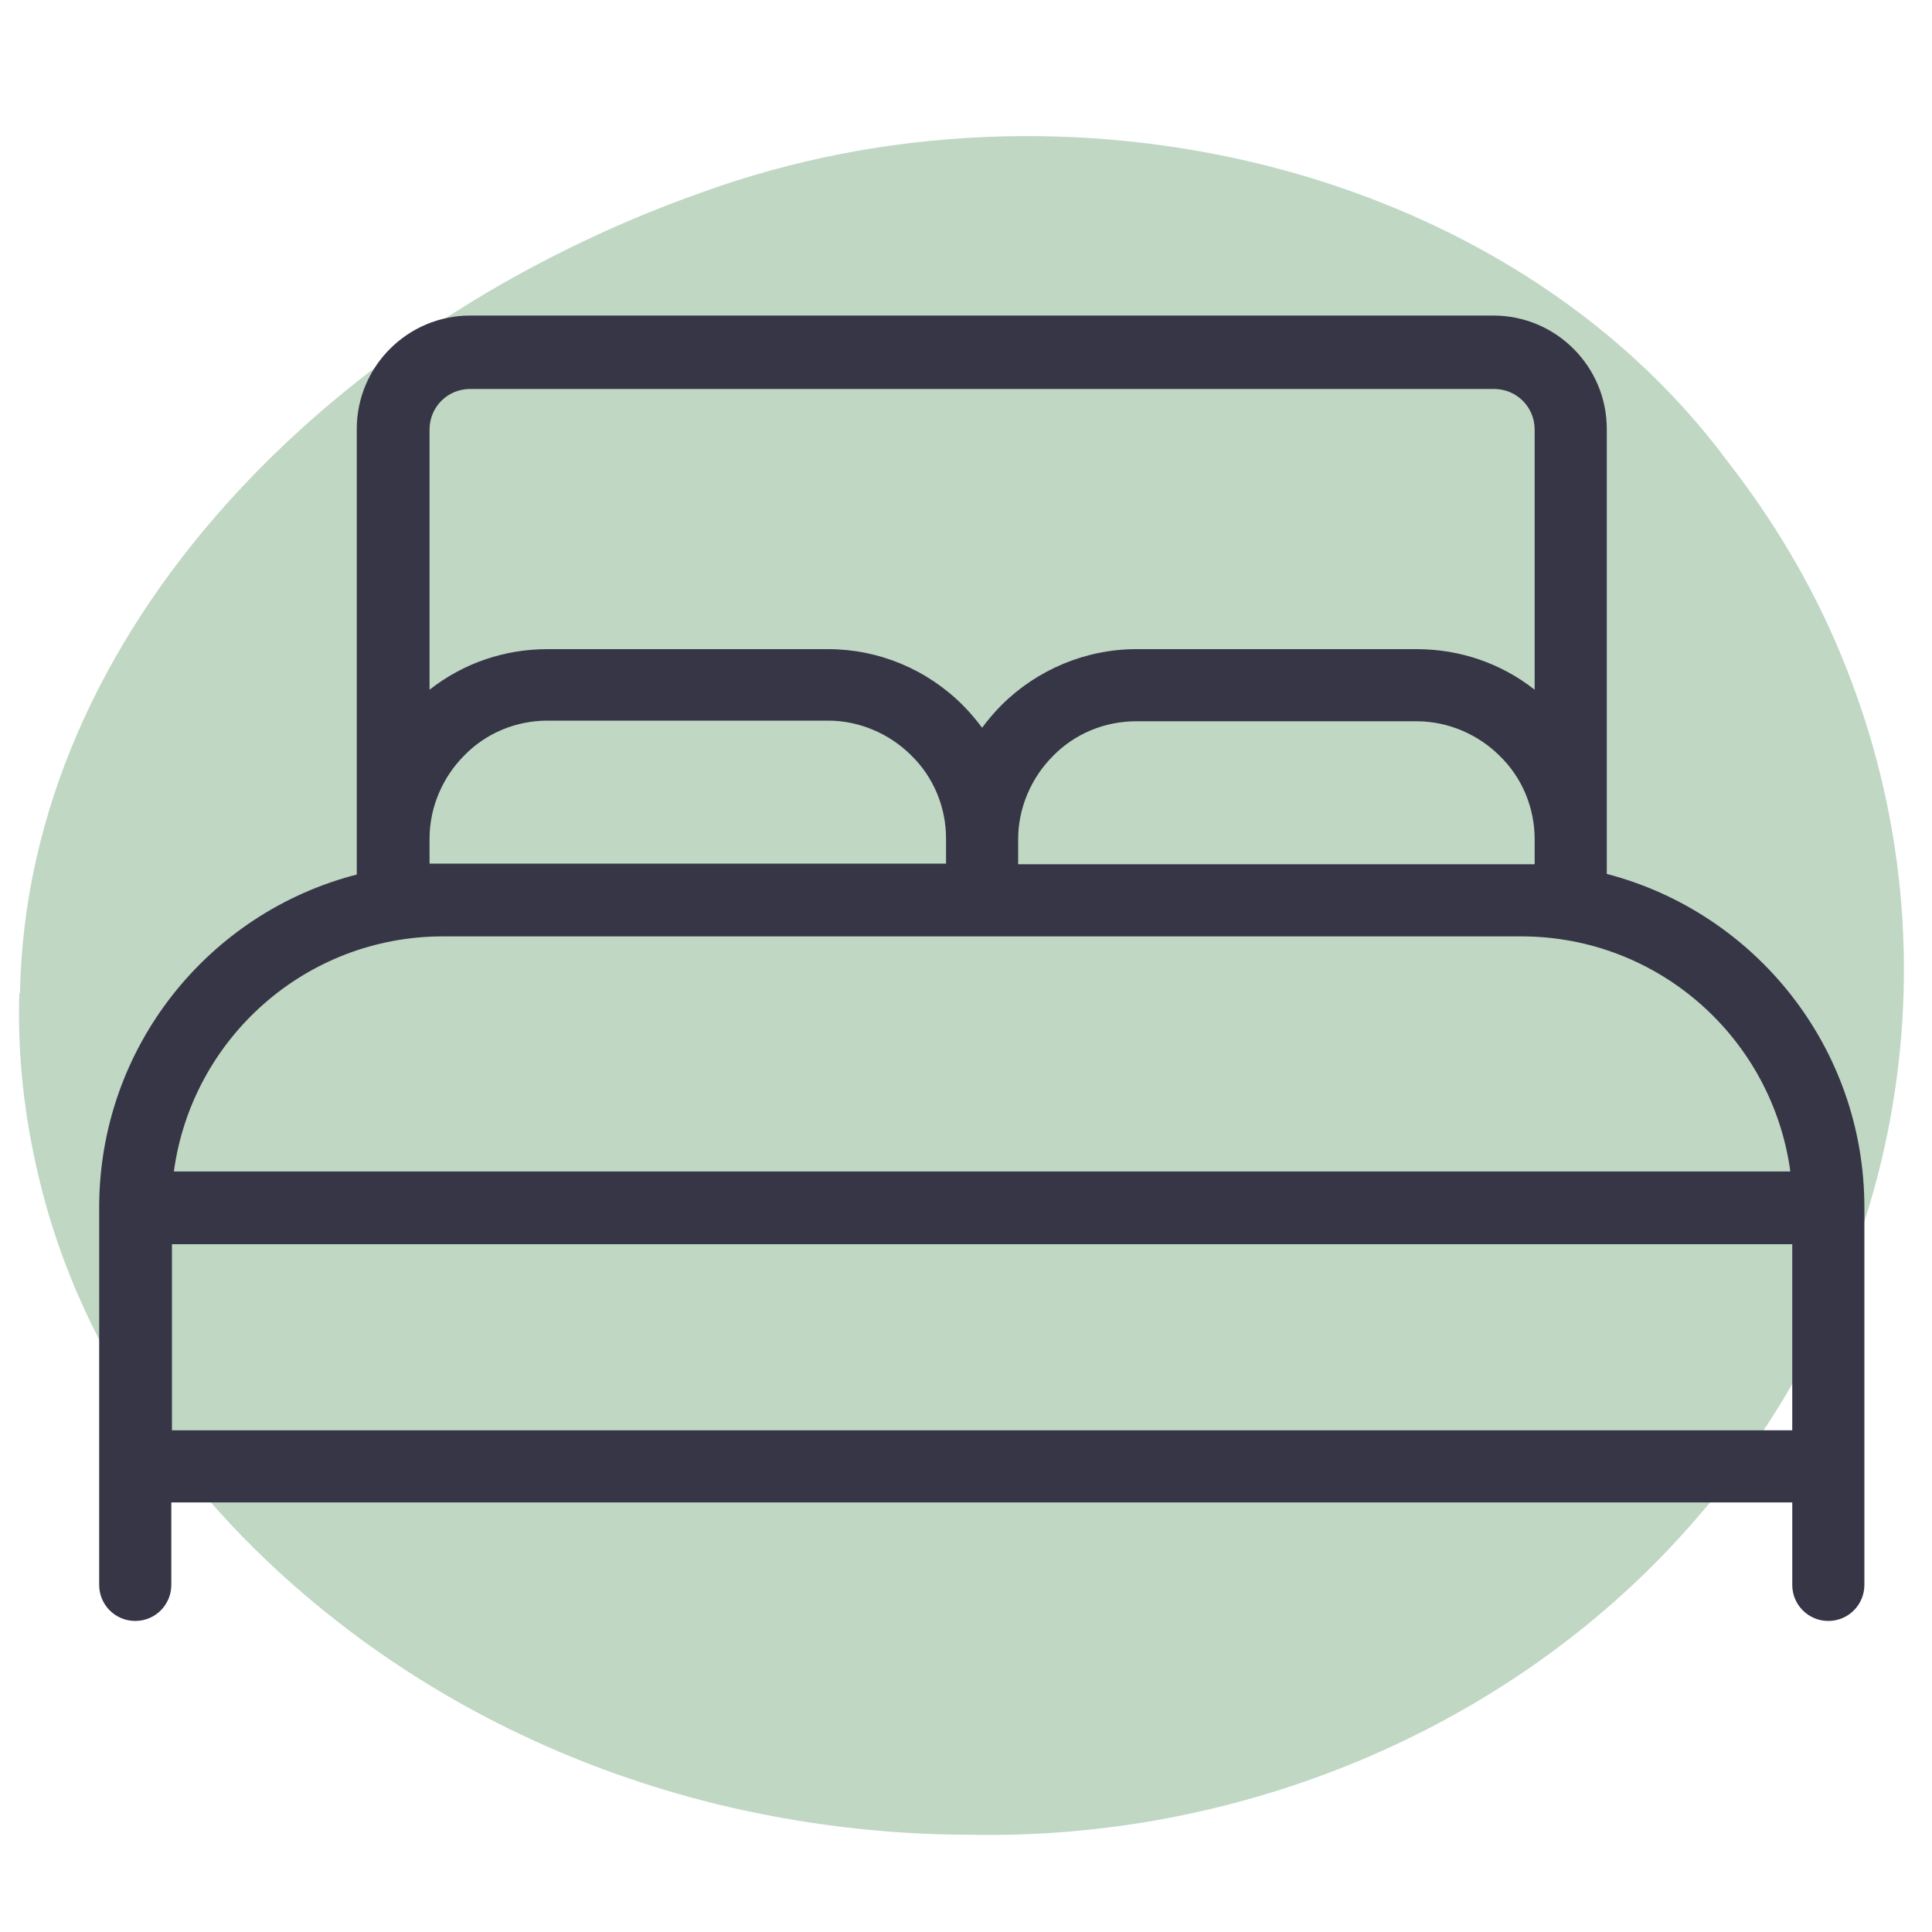
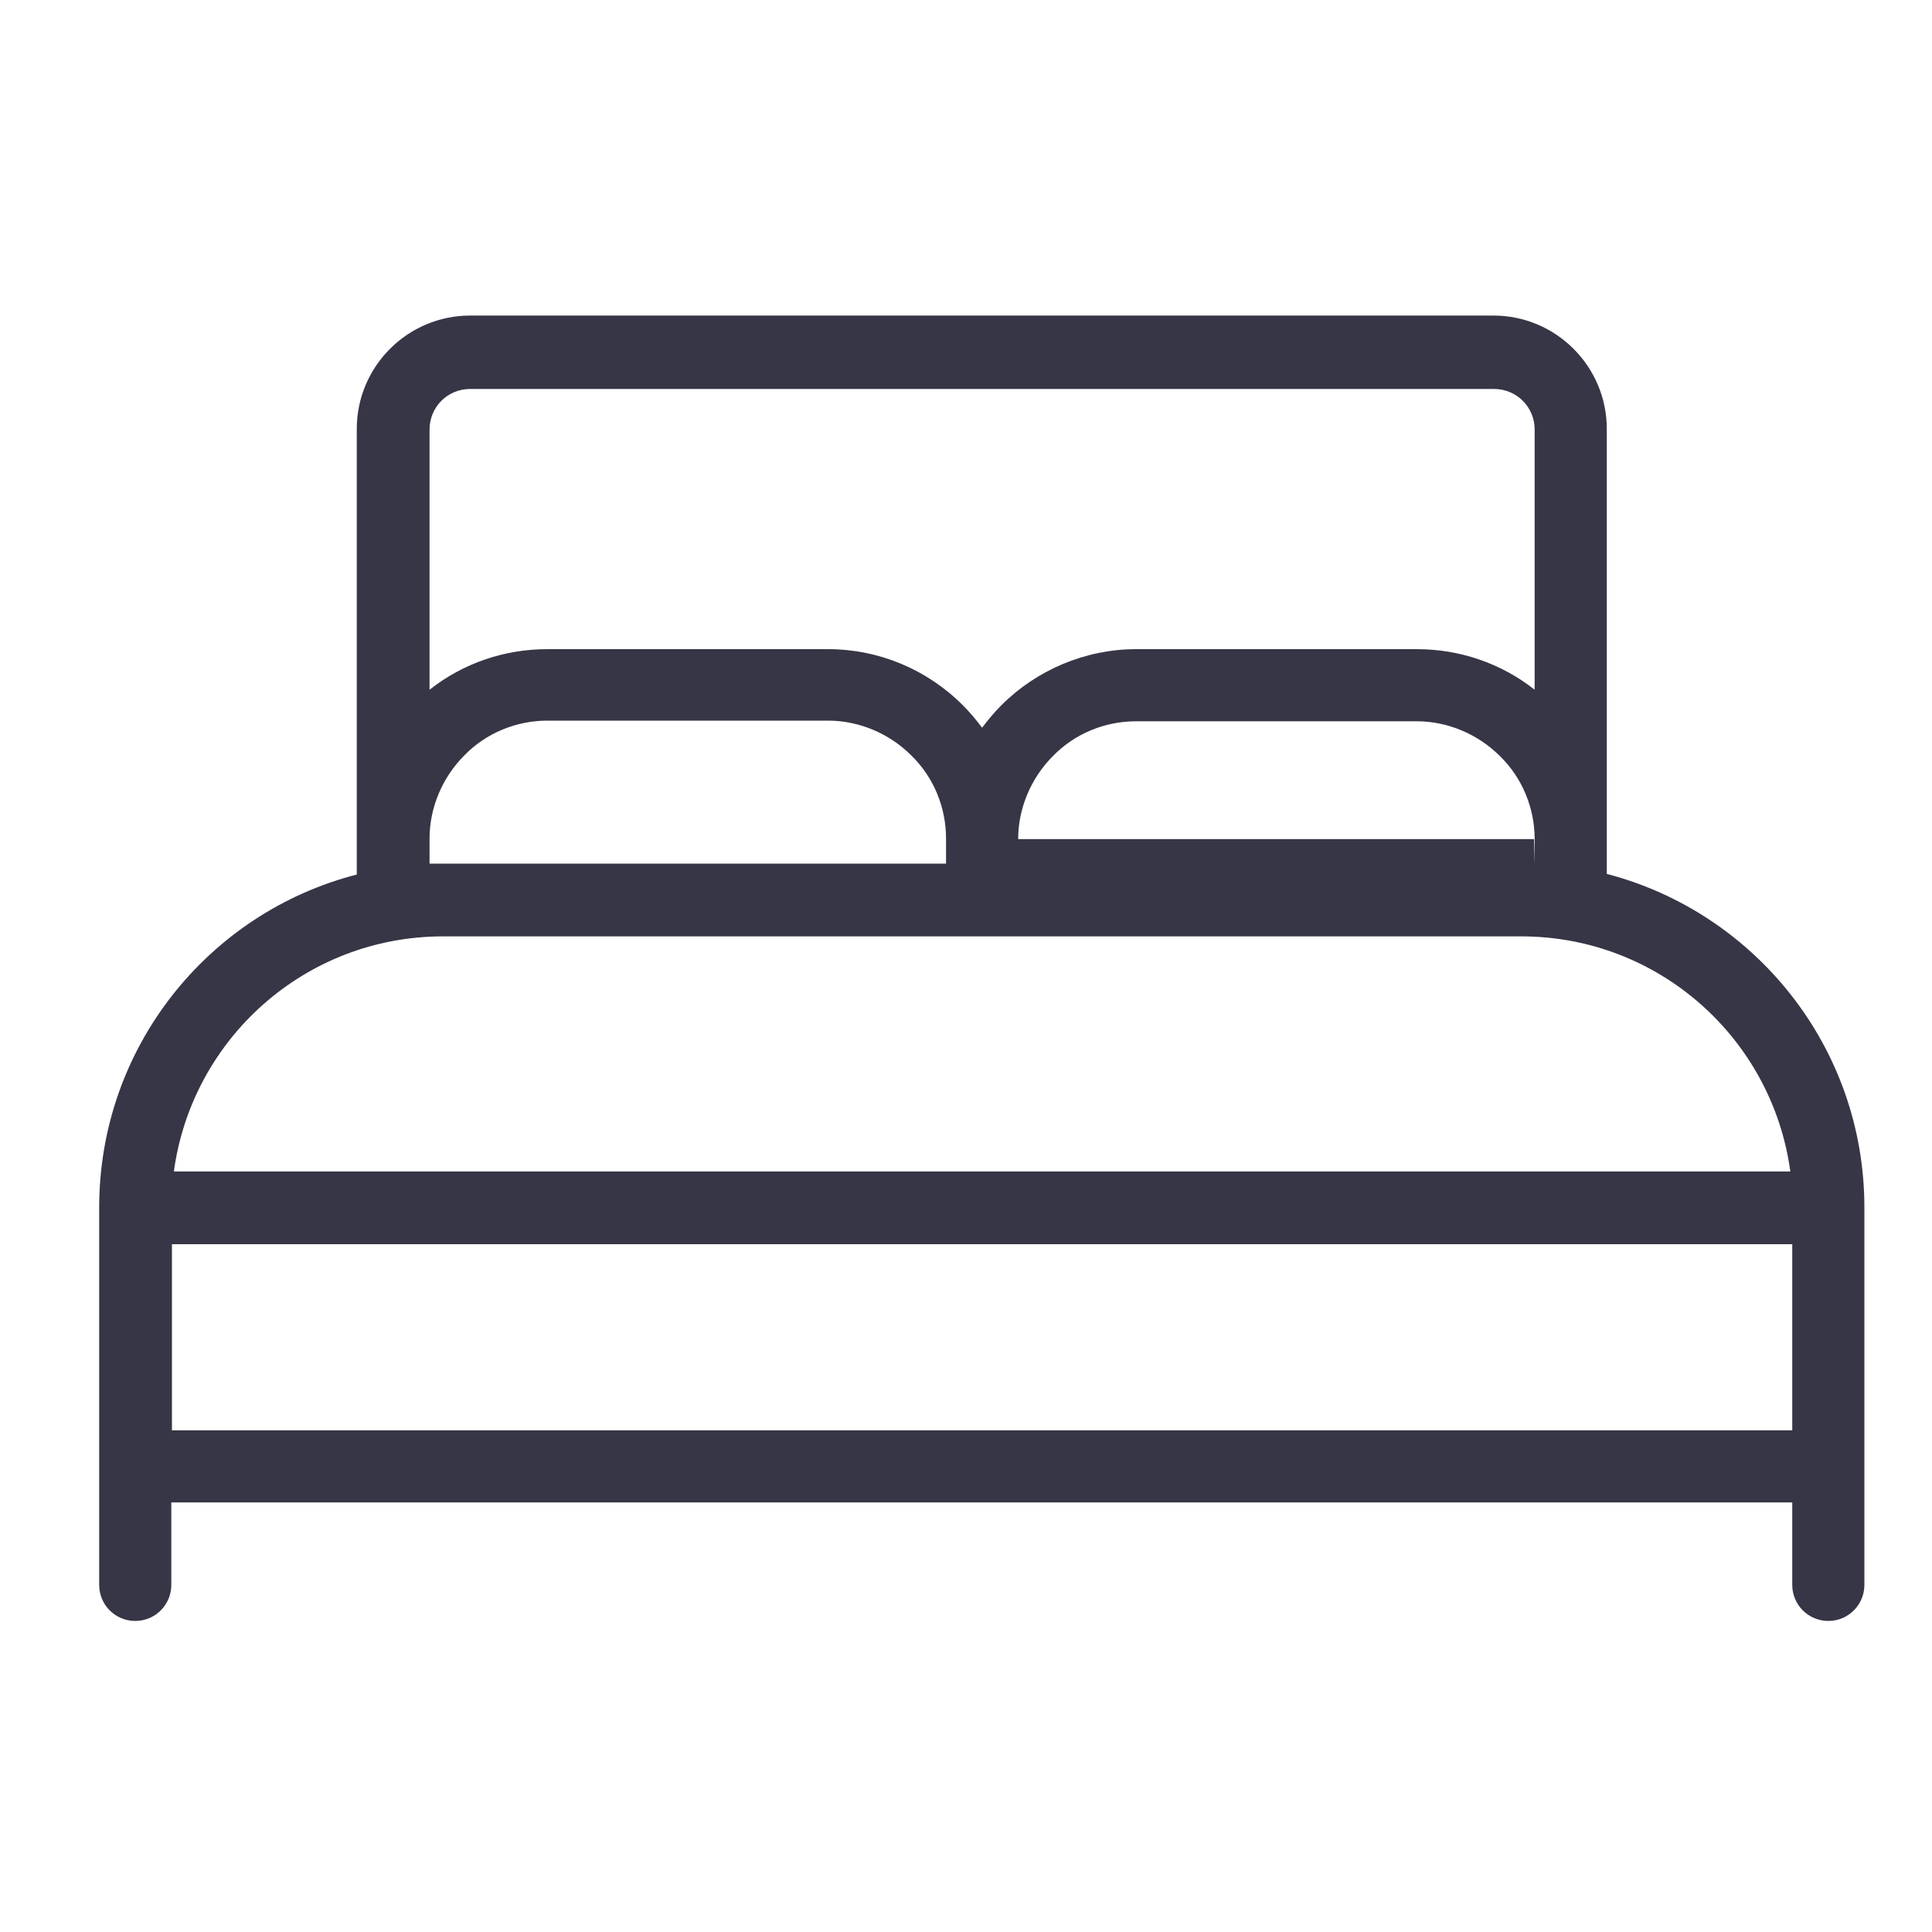
<svg xmlns="http://www.w3.org/2000/svg" id="Layer_1" width="300" height="300" viewBox="0 0 300 300">
  <defs>
    <style>      .st0 {        fill: none;      }      .st1 {        fill: #c0d7c4;      }      .st2 {        fill: #373646;        fill-rule: evenodd;      }    </style>
  </defs>
-   <path class="st1" d="M3.1,154.3c1-56.5,48.7-104.2,105.8-124.4,56.7-20.6,125.3-4.2,159.4,41.8,7.7,9.9,13.9,20.6,18.3,31.8,17.9,44.9,9.3,97.5-26.5,136-27.3,29.4-67.8,46.2-109.3,45.4-13.7,0-27-1.7-39.7-4.8-10.5-2.6-20.6-6.2-30.1-10.7-9.5-4.5-18.4-9.9-26.5-16-24.1-18.1-42-42.9-48.5-70.7-2.2-9.2-3.3-18.7-3-28.4Z" />
  <rect class="st0" x="2.3" y=".2" width="300.5" height="300.5" />
-   <path class="st2" d="M55.4,135.8c-23,5.9-40,26.8-40,51.7v58.6c0,3.1,2.5,5.6,5.6,5.6s5.6-2.5,5.6-5.6v-12.8h251.7v12.8c0,3.1,2.5,5.6,5.6,5.6s5.6-2.5,5.6-5.6v-58.6c0-24.9-17-45.8-40-51.8v-69.1c0-9.7-7.9-17.6-17.6-17.6H73c-9.7,0-17.6,7.9-17.6,17.6v69.1ZM278.3,193.2v28.9H26.7v-28.9h251.7ZM278,181.9c-2.8-20.6-20.4-36.5-41.8-36.5H68.8c-21.4,0-39,15.9-41.8,36.5h250.9ZM238.3,134.2v-3.9c0-4.8-1.9-9.5-5.4-12.9-3.4-3.4-8.1-5.4-12.9-5.4h-43.6c-4.8,0-9.5,1.9-12.9,5.4-3.4,3.4-5.4,8.1-5.4,12.9v3.9h78c.7,0,1.4,0,2.1,0ZM146.9,134.1v-3.9c0-4.8-1.9-9.5-5.4-12.9-3.4-3.4-8.1-5.4-12.9-5.4h-43.6c-4.8,0-9.5,1.9-12.9,5.4-3.4,3.4-5.4,8.1-5.4,12.9v3.9c.7,0,1.4,0,2.1,0h78.1ZM238.3,107.1v-40.4c0-3.5-2.8-6.3-6.3-6.3H73c-3.5,0-6.3,2.8-6.3,6.3v40.4c5.2-4.1,11.6-6.3,18.3-6.3h43.6c7.8,0,15.3,3.1,20.9,8.7,1.1,1.1,2.1,2.3,3,3.5.9-1.2,1.9-2.4,3-3.5,5.5-5.5,13.1-8.7,20.9-8.7h43.6c6.7,0,13.1,2.2,18.3,6.3Z" />
+   <path class="st2" d="M55.4,135.8c-23,5.9-40,26.8-40,51.7v58.6c0,3.1,2.5,5.6,5.6,5.6s5.6-2.5,5.6-5.6v-12.8h251.7v12.8c0,3.1,2.5,5.6,5.6,5.6s5.6-2.5,5.6-5.6v-58.6c0-24.9-17-45.8-40-51.8v-69.1c0-9.7-7.9-17.6-17.6-17.6H73c-9.7,0-17.6,7.9-17.6,17.6v69.1ZM278.3,193.2v28.9H26.7v-28.9h251.7ZM278,181.9c-2.8-20.6-20.4-36.5-41.8-36.5H68.8c-21.4,0-39,15.9-41.8,36.5h250.9ZM238.3,134.2v-3.9c0-4.8-1.9-9.5-5.4-12.9-3.4-3.4-8.1-5.4-12.9-5.4h-43.6c-4.8,0-9.5,1.9-12.9,5.4-3.4,3.4-5.4,8.1-5.4,12.9h78c.7,0,1.4,0,2.1,0ZM146.9,134.1v-3.9c0-4.8-1.9-9.5-5.4-12.9-3.4-3.4-8.1-5.4-12.9-5.4h-43.6c-4.8,0-9.5,1.9-12.9,5.4-3.4,3.4-5.4,8.1-5.4,12.9v3.9c.7,0,1.4,0,2.1,0h78.1ZM238.3,107.1v-40.4c0-3.5-2.8-6.3-6.3-6.3H73c-3.5,0-6.3,2.8-6.3,6.3v40.4c5.2-4.1,11.6-6.3,18.3-6.3h43.6c7.8,0,15.3,3.1,20.9,8.7,1.1,1.1,2.1,2.3,3,3.5.9-1.2,1.9-2.4,3-3.5,5.5-5.5,13.1-8.7,20.9-8.7h43.6c6.7,0,13.1,2.2,18.3,6.3Z" />
</svg>